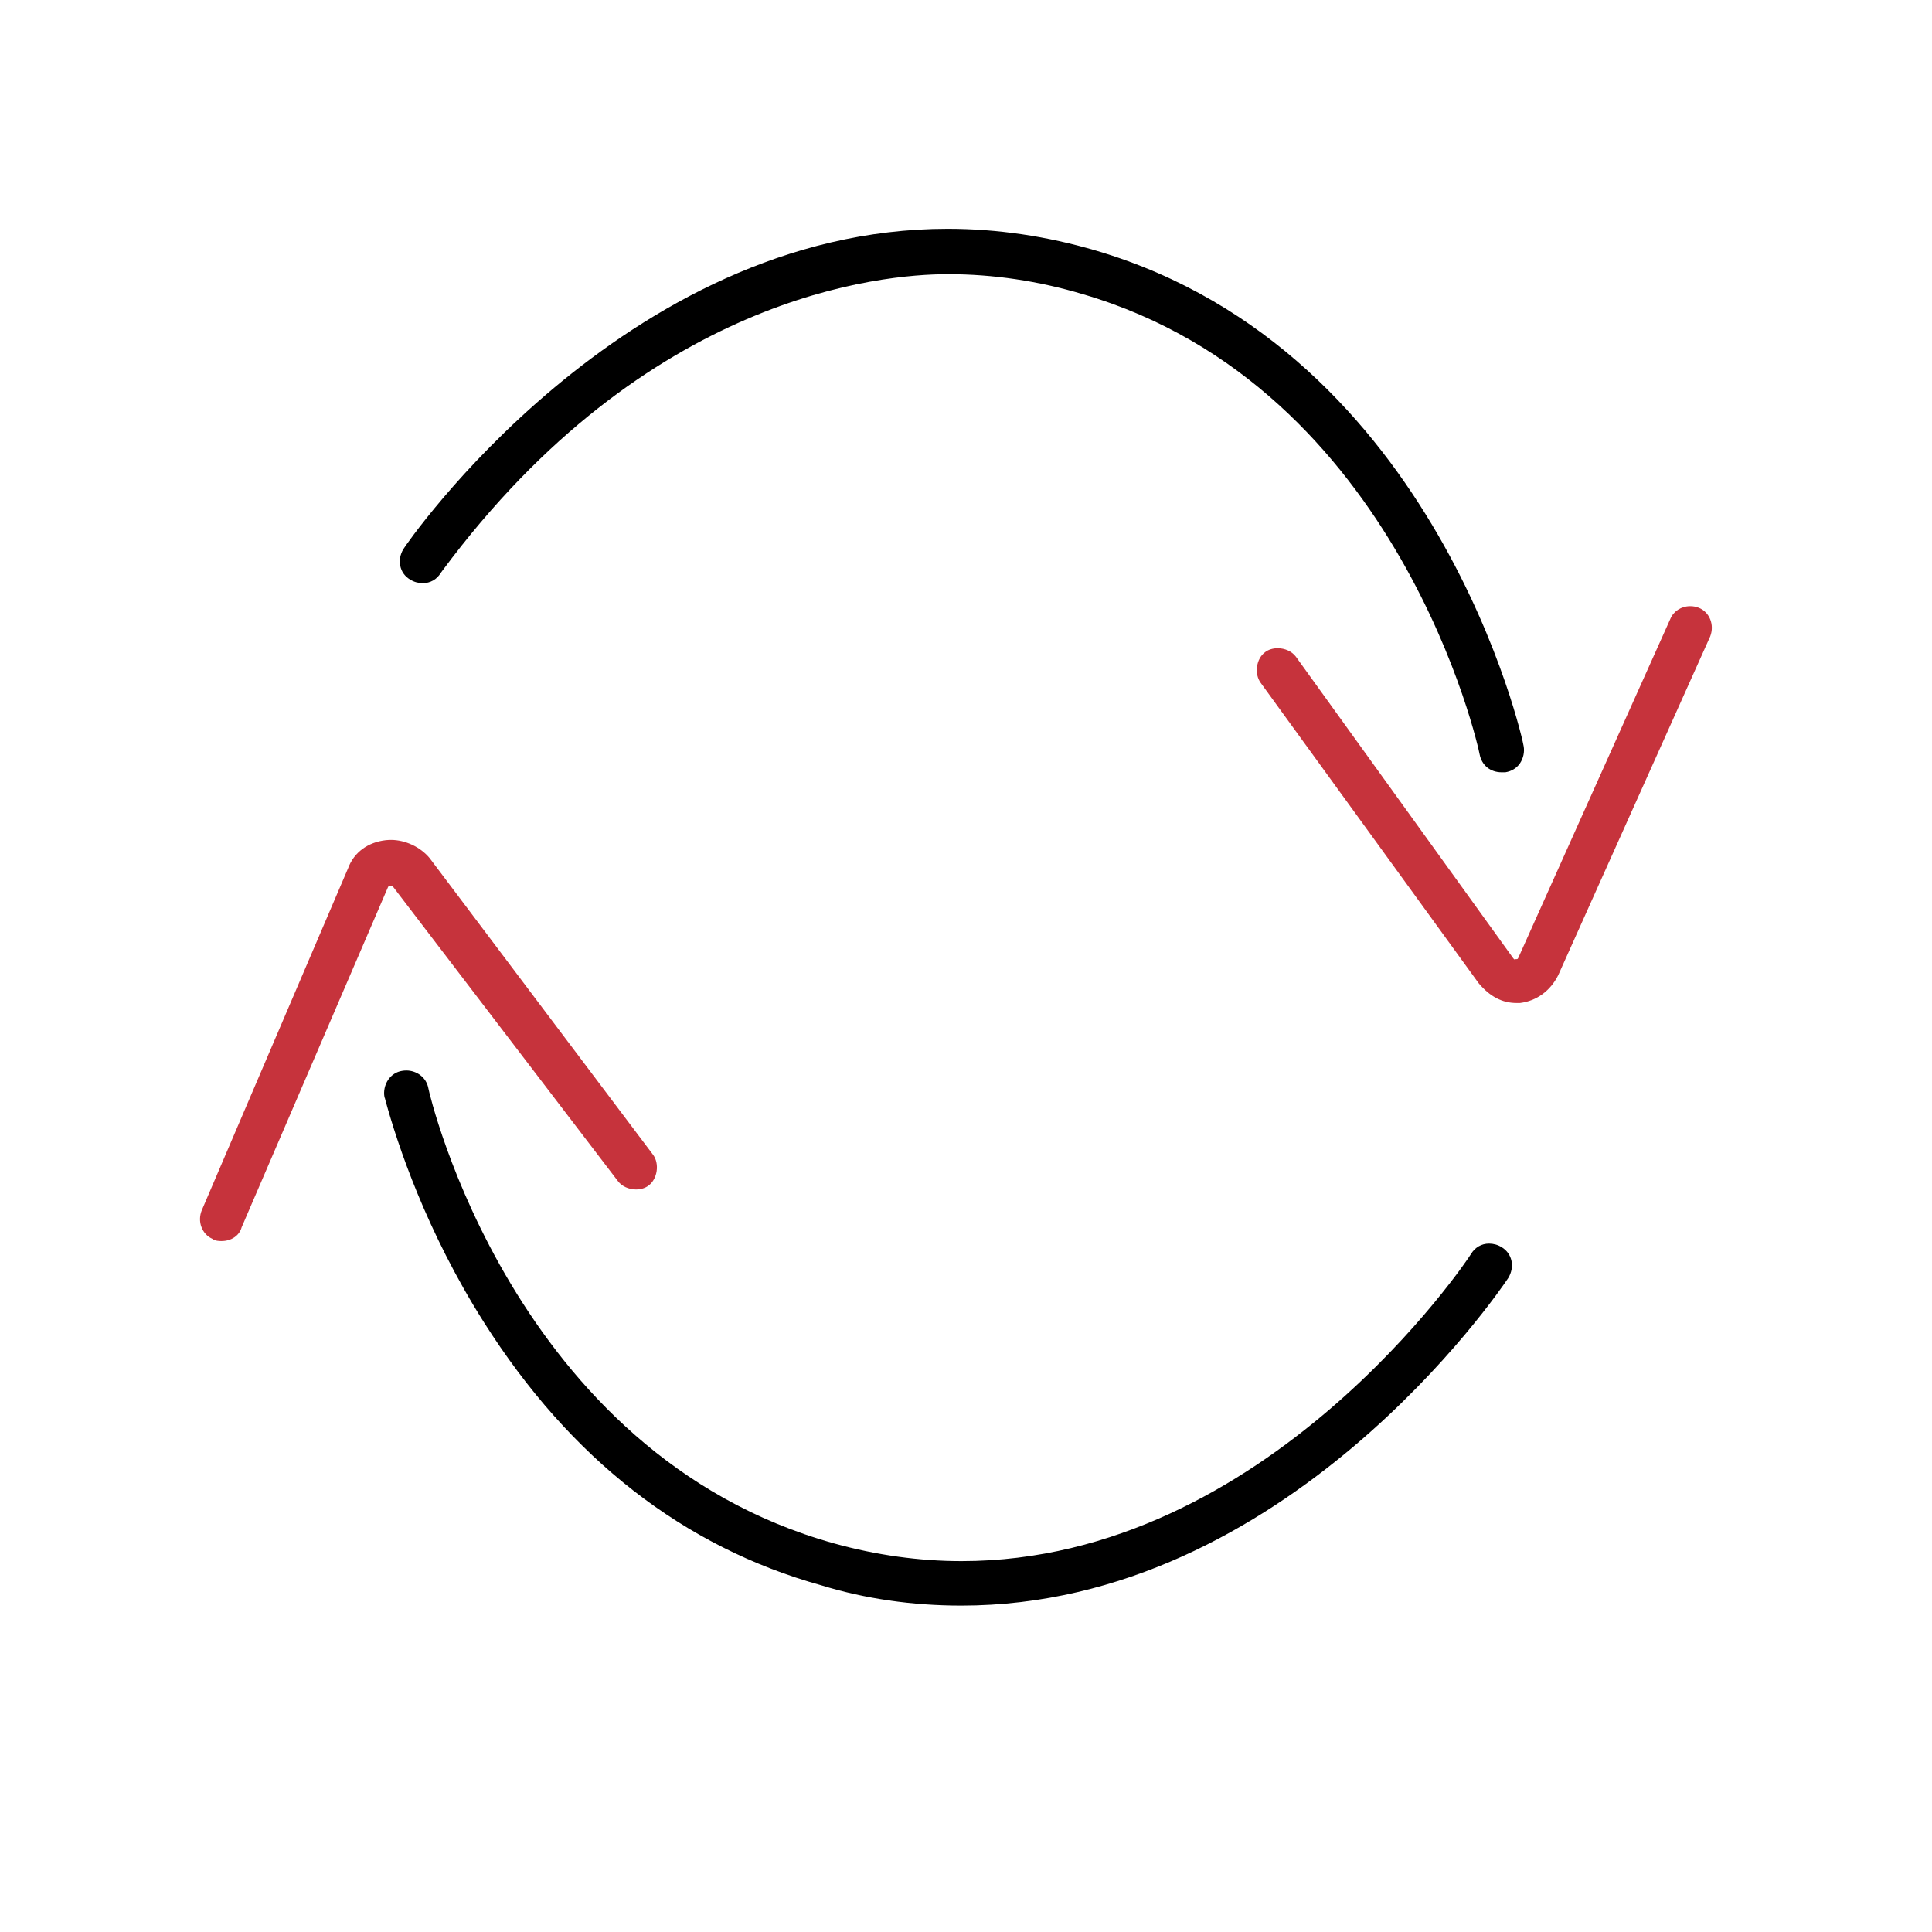
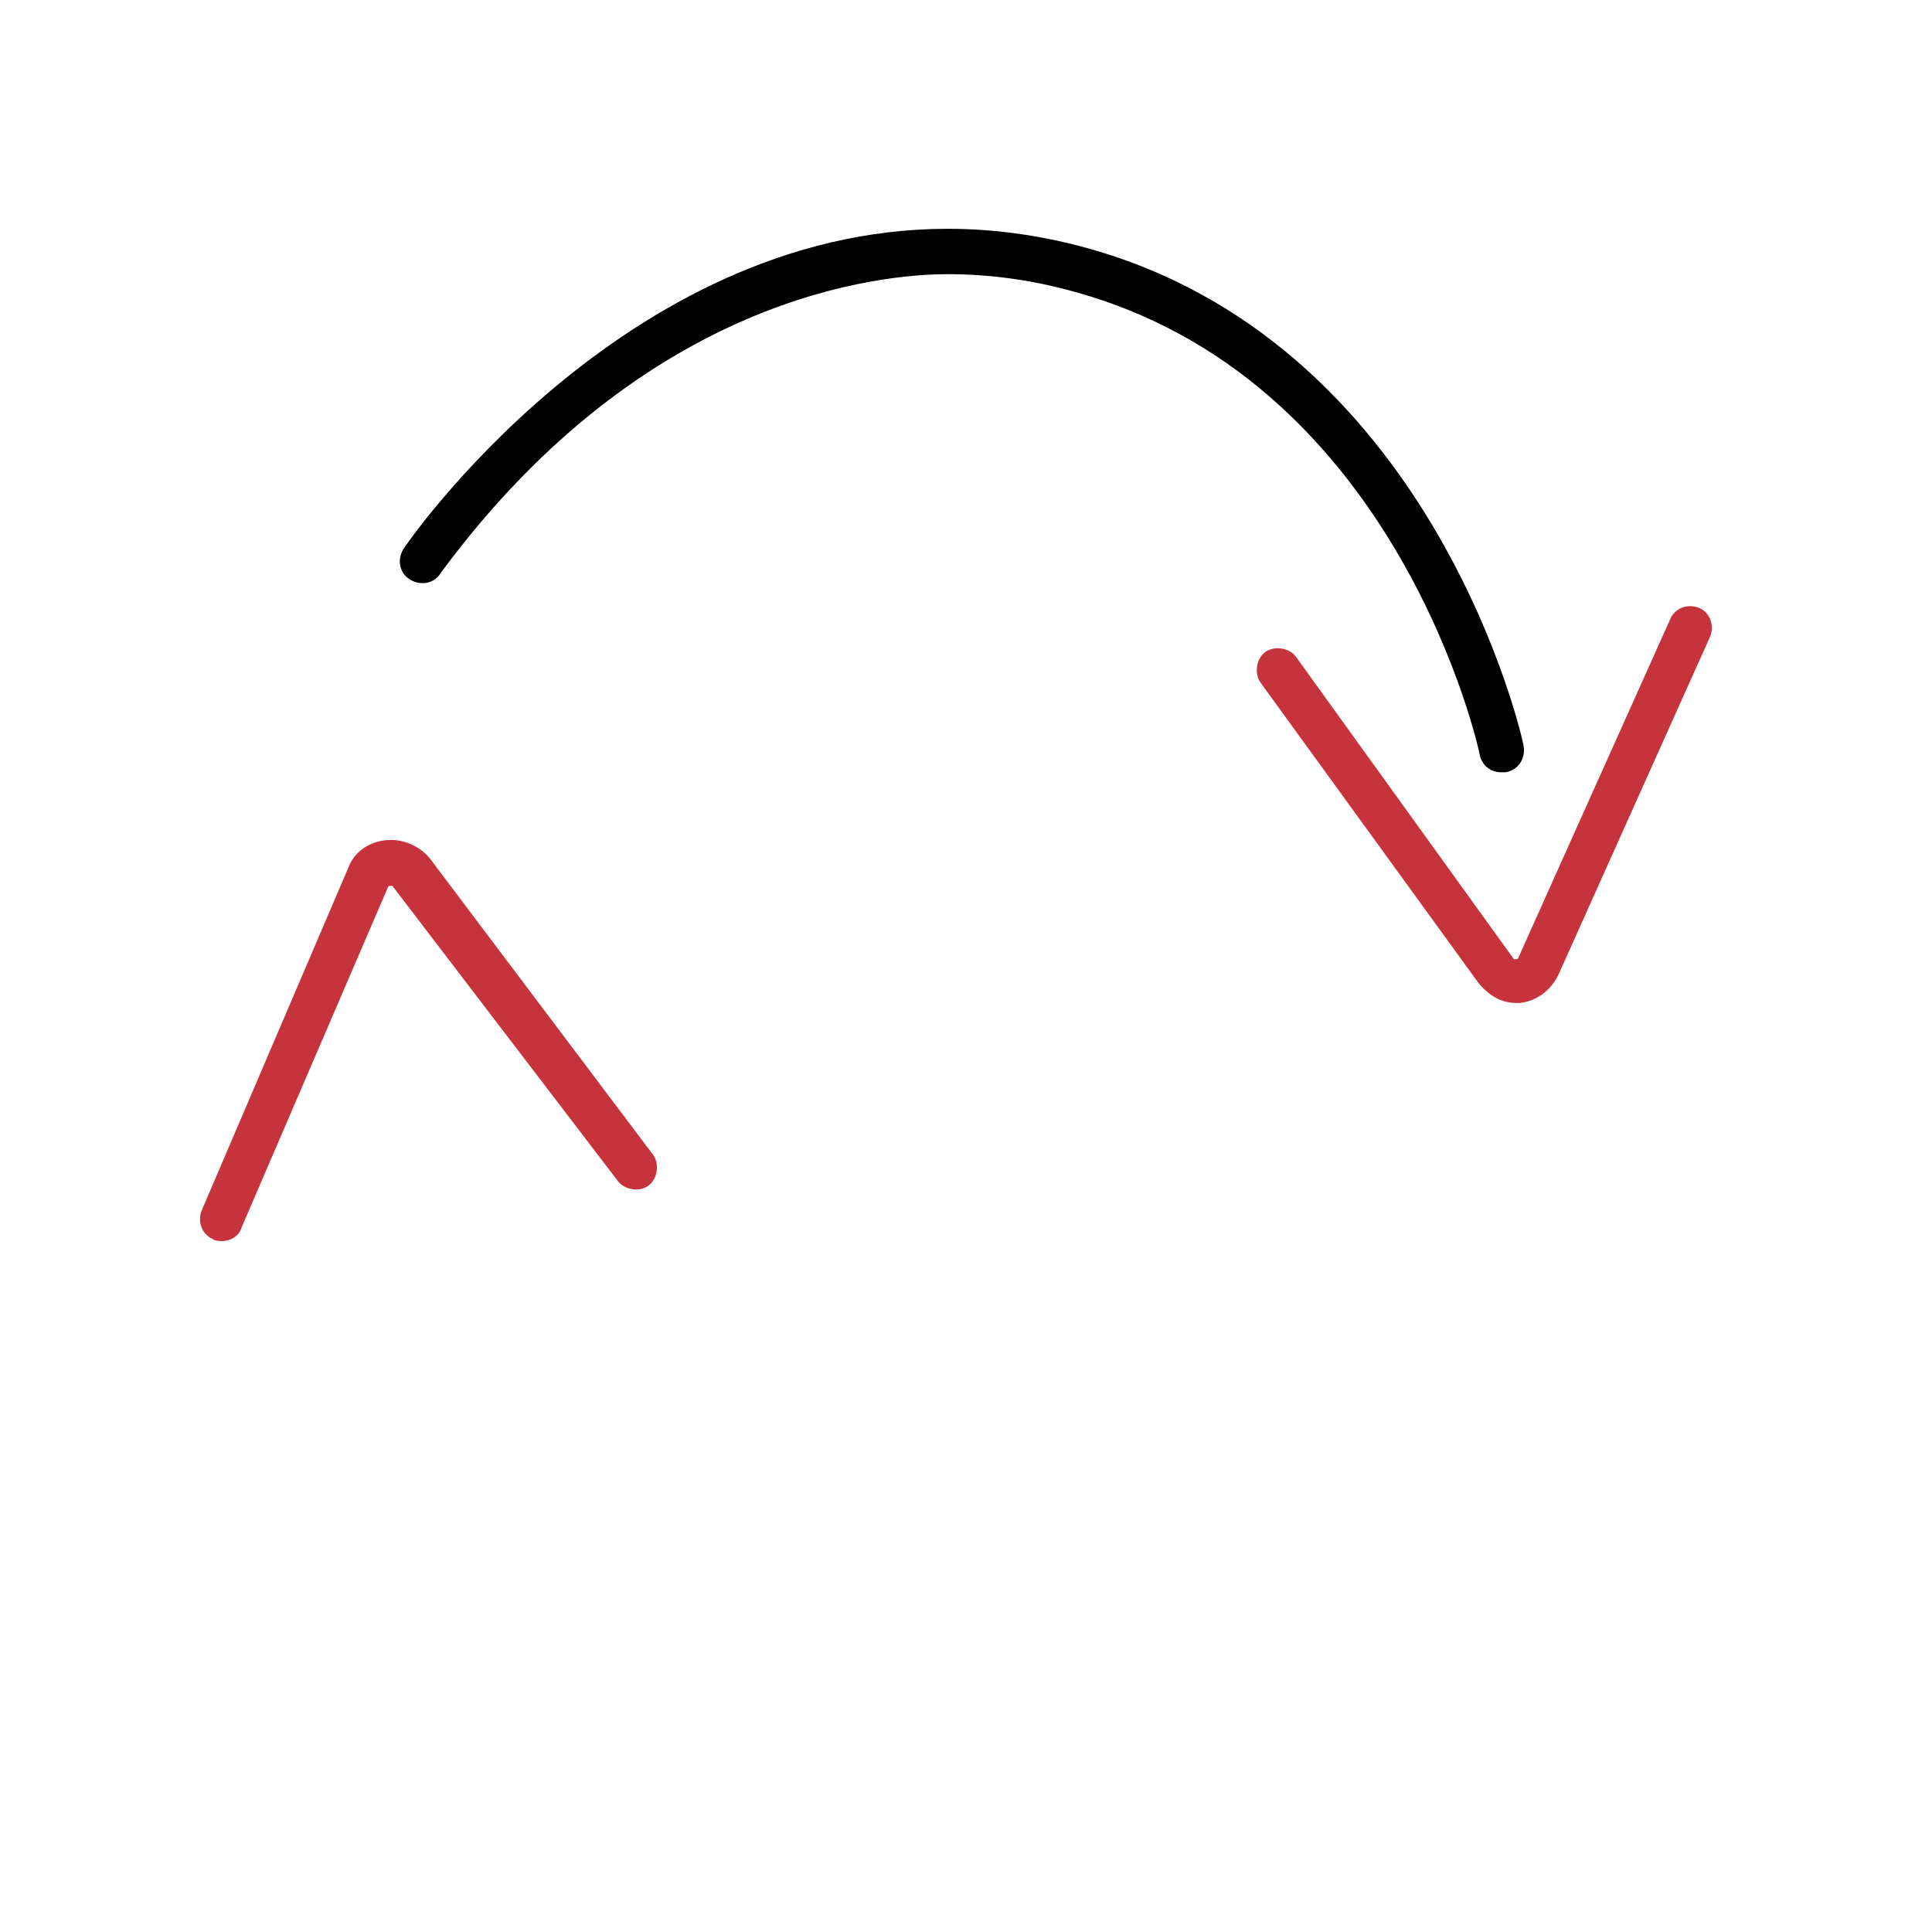
<svg xmlns="http://www.w3.org/2000/svg" version="1.1" id="Layer_1" x="0px" y="0px" viewBox="0 0 152 152" style="enable-background:new 0 0 152 152;" xml:space="preserve">
  <style type="text/css">
	.st0{fill:#C6333C;}
</style>
  <g>
    <path class="st0" d="M133.66,47.82c-0.22-0.09-0.45-0.13-0.68-0.13c-0.71,0-1.32,0.4-1.57,1.01l-11.95,26.64   c-0.06,0.12-0.07,0.12-0.17,0.12h-0.12l-0.03,0.03c-0.02-0.03-0.06-0.06-0.08-0.09l-17.11-23.74c-0.31-0.41-0.85-0.66-1.43-0.66   c-0.38,0-0.73,0.11-0.99,0.31c-0.34,0.25-0.57,0.67-0.63,1.14c-0.07,0.48,0.04,0.94,0.29,1.28l17.14,23.62   c0.88,1.05,1.85,1.56,2.97,1.56h0.29c1.3-0.16,2.38-0.95,3-2.18l11.96-26.66C134.9,49.17,134.51,48.16,133.66,47.82z" />
    <path d="M32.27,45.6c0.31,0.19,0.65,0.28,0.99,0.28c0.59,0,1.11-0.29,1.42-0.81c0.01-0.01,0.06-0.08,0.14-0.19   c16.05-21.63,34.49-23.31,39.76-23.31c3.54,0,7.12,0.53,10.63,1.58c24.97,7.32,31.17,35.92,31.2,36.2   c0.17,0.87,0.85,1.41,1.73,1.41h0.29c0.5-0.08,0.89-0.33,1.15-0.7c0.27-0.4,0.38-0.91,0.29-1.37c0.01-0.23-6.74-31.03-33.63-38.97   C82.37,18.58,78.44,18,74.56,18h0c-25.59,0-42.71,24.96-42.83,25.21c-0.24,0.4-0.33,0.87-0.24,1.3   C31.58,44.97,31.85,45.35,32.27,45.6z" />
    <path class="st0" d="M30.69,69.7h0.12l0.03-0.03c0.02,0.03,0.06,0.06,0.08,0.09l17.7,23.17c0.3,0.4,0.85,0.65,1.42,0.65   c0.38,0,0.73-0.11,0.99-0.31c0.7-0.52,0.87-1.72,0.35-2.42L33.8,67.51c-0.73-0.88-1.92-1.43-3.04-1.43c-0.13,0-0.27,0.01-0.4,0.02   c-1.42,0.16-2.51,0.96-2.97,2.2L15.87,95.23c-0.17,0.42-0.18,0.9-0.02,1.31c0.16,0.42,0.46,0.75,0.85,0.92   c0.23,0.18,0.56,0.18,0.73,0.18c0.78,0,1.41-0.44,1.58-1.08l11.51-26.75C30.58,69.7,30.58,69.7,30.69,69.7z" />
-     <path d="M118.14,98.12c-0.31-0.19-0.65-0.28-0.99-0.28c-0.59,0-1.11,0.3-1.42,0.82c-0.14,0.27-16.03,24.16-40.08,24.16   c-3.33,0-6.7-0.47-10.02-1.39c-25.33-7.05-31.88-35.49-31.92-35.77c-0.16-0.95-0.99-1.44-1.74-1.44c-0.11,0-0.23,0.01-0.34,0.03   c-0.44,0.07-0.83,0.32-1.09,0.7c-0.27,0.4-0.38,0.91-0.29,1.37l0.01,0.04l0.02,0.03c0,0,0.02,0.08,0.05,0.2   c0.94,3.44,3.21,10.29,7.76,17.47c6.78,10.7,15.7,17.65,26.51,20.66c3.44,1.06,7.15,1.6,11.03,1.6c25.55,0,42.33-24.72,43.03-25.77   C119.2,99.66,118.97,98.62,118.14,98.12z" />
  </g>
</svg>